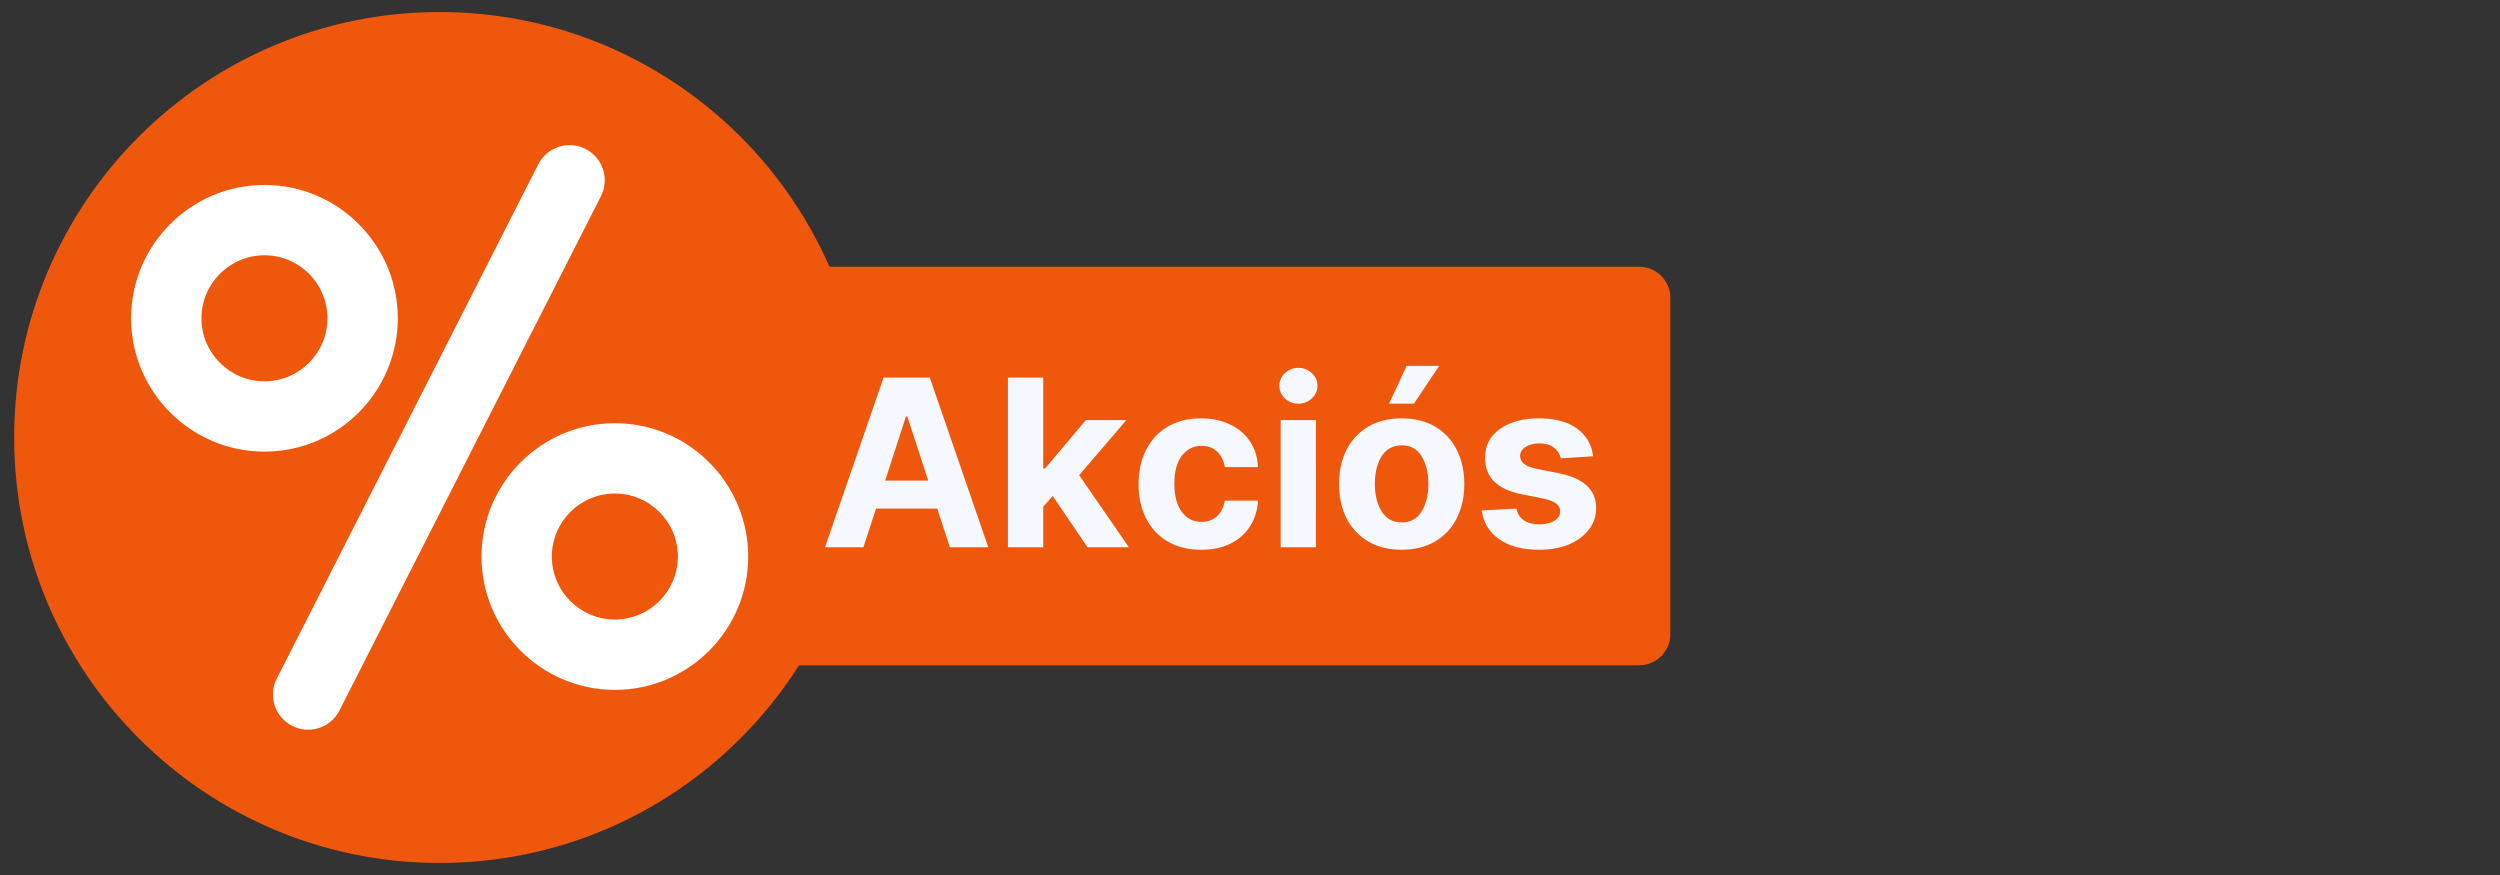
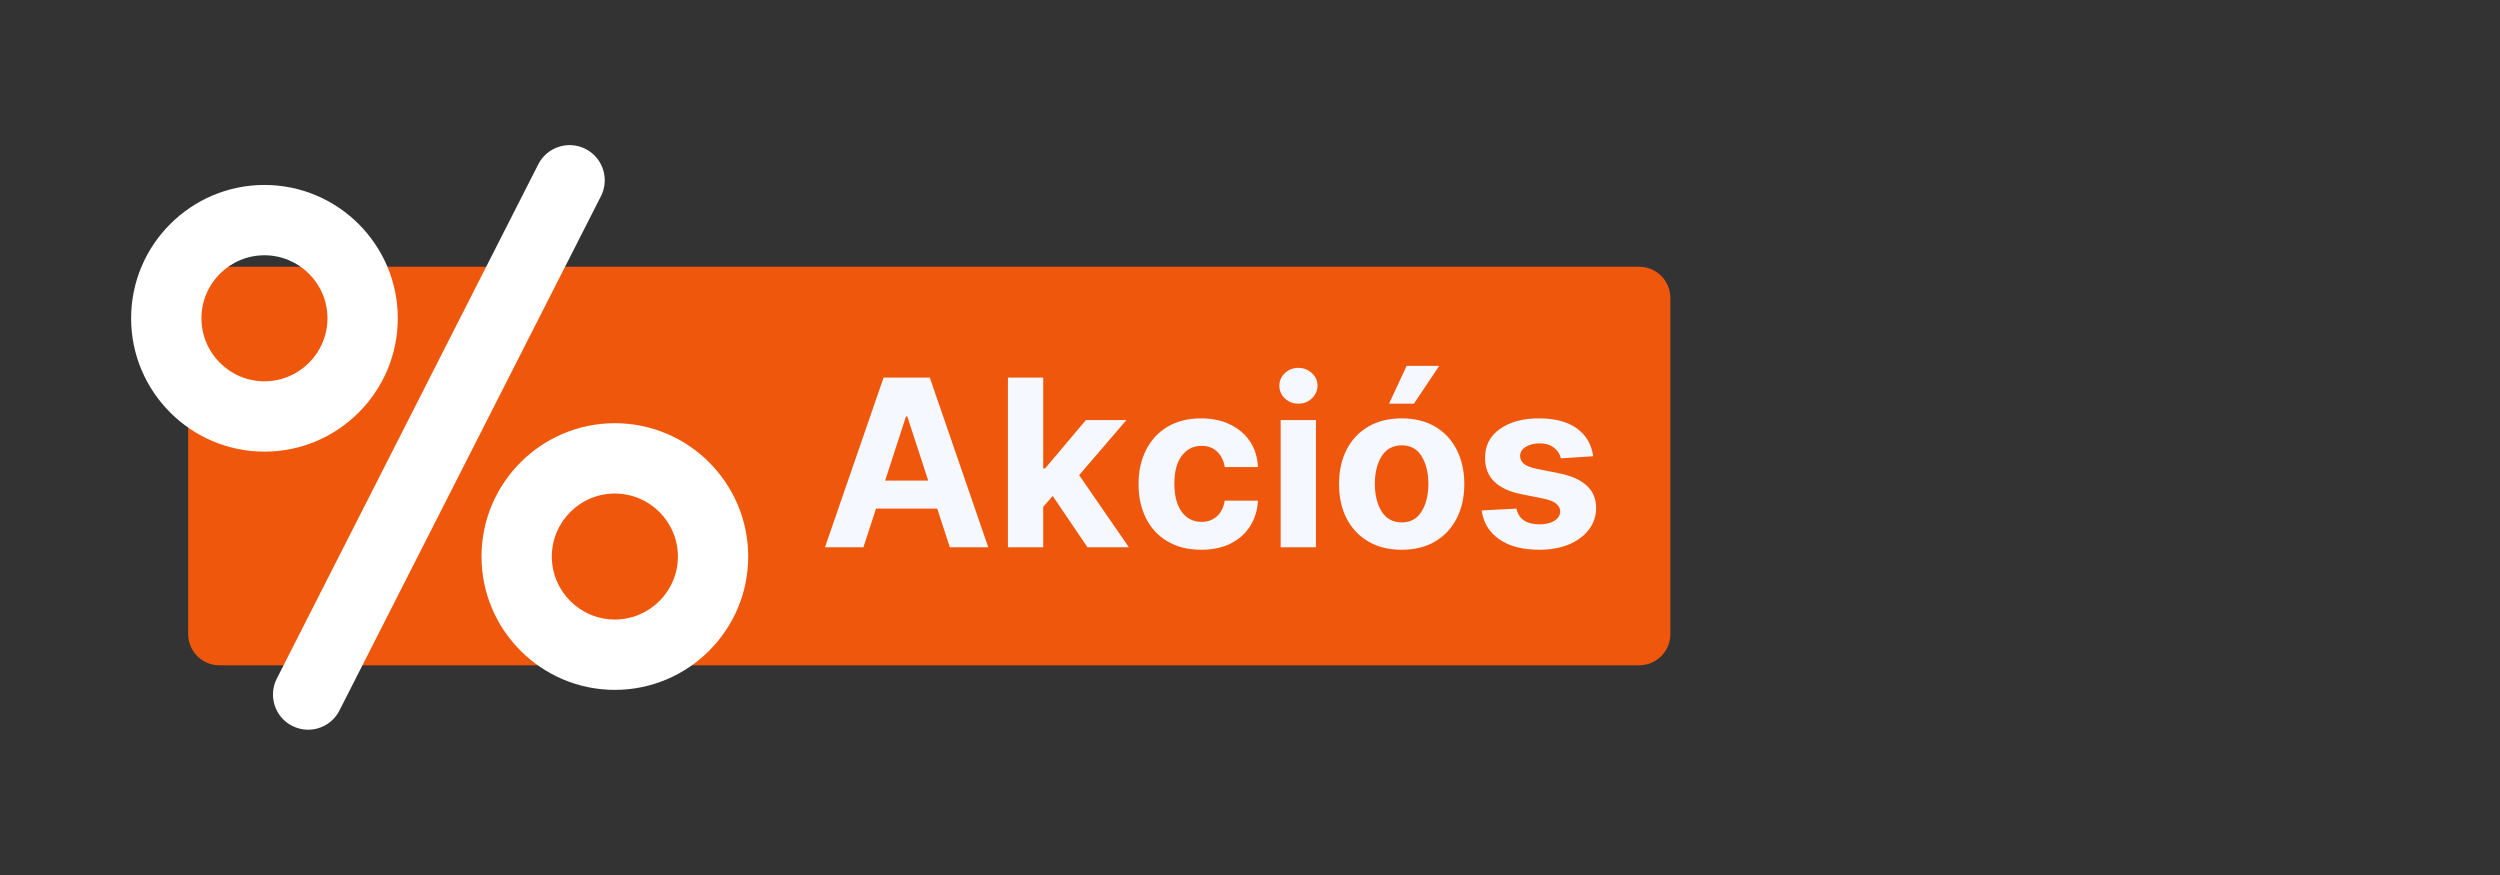
<svg xmlns="http://www.w3.org/2000/svg" width="400" zoomAndPan="magnify" viewBox="0 0 300 105" height="140" preserveAspectRatio="xMidYMid meet" version="1.0">
  <rect x="0" y="0" width="300" height="105" fill="#333333" stroke="none" />
  <defs>
    <g />
    <clipPath id="eaa4da78f9">
      <path d="M 22.582 32.008 L 200.629 32.008 L 200.629 79.836 L 22.582 79.836 Z M 22.582 32.008 " clip-rule="nonzero" />
    </clipPath>
    <clipPath id="a3a90fd0af">
      <path d="M 26.332 32.008 L 196.695 32.008 C 198.766 32.008 200.445 33.688 200.445 35.758 L 200.445 76.086 C 200.445 78.156 198.766 79.836 196.695 79.836 L 26.332 79.836 C 24.262 79.836 22.582 78.156 22.582 76.086 L 22.582 35.758 C 22.582 33.688 24.262 32.008 26.332 32.008 Z M 26.332 32.008 " clip-rule="nonzero" />
    </clipPath>
    <clipPath id="45ffca1b74">
-       <path d="M 1.699 1.445 L 103.812 1.445 L 103.812 103.555 L 1.699 103.555 Z M 1.699 1.445 " clip-rule="nonzero" />
-     </clipPath>
+       </clipPath>
    <clipPath id="f70de2bdf9">
      <path d="M 52.754 1.445 C 24.559 1.445 1.699 24.305 1.699 52.5 C 1.699 80.695 24.559 103.555 52.754 103.555 C 80.953 103.555 103.812 80.695 103.812 52.5 C 103.812 24.305 80.953 1.445 52.754 1.445 Z M 52.754 1.445 " clip-rule="nonzero" />
    </clipPath>
    <clipPath id="502c6425ad">
-       <path d="M 32.609 17.422 L 72.688 17.422 L 72.688 87.562 L 32.609 87.562 Z M 32.609 17.422 " clip-rule="nonzero" />
+       <path d="M 32.609 17.422 L 72.688 17.422 L 72.688 87.562 L 32.609 87.562 M 32.609 17.422 " clip-rule="nonzero" />
    </clipPath>
    <clipPath id="c251275911">
      <path d="M 15.734 22 L 48 22 L 48 55 L 15.734 55 Z M 15.734 22 " clip-rule="nonzero" />
    </clipPath>
    <clipPath id="c1743b7b81">
      <path d="M 57 50 L 89.984 50 L 89.984 83 L 57 83 Z M 57 50 " clip-rule="nonzero" />
    </clipPath>
  </defs>
  <g clip-path="url(#eaa4da78f9)">
    <g clip-path="url(#a3a90fd0af)">
      <path fill="#ef580c" d="M 22.582 32.008 L 200.441 32.008 L 200.441 79.836 L 22.582 79.836 Z M 22.582 32.008 " fill-opacity="1" fill-rule="nonzero" />
    </g>
  </g>
  <g clip-path="url(#45ffca1b74)">
    <g clip-path="url(#f70de2bdf9)">
      <path fill="#ef580c" d="M 1.699 1.445 L 103.812 1.445 L 103.812 103.555 L 1.699 103.555 Z M 1.699 1.445 " fill-opacity="1" fill-rule="nonzero" />
    </g>
  </g>
  <g fill="#f5f8fe" fill-opacity="1">
    <g transform="translate(98.326, 65.673)">
      <g>
        <path d="M 5.281 0 L 0.672 0 L 7.703 -20.359 L 13.25 -20.359 L 20.266 0 L 15.656 0 L 14.141 -4.641 L 6.797 -4.641 Z M 7.891 -8 L 13.062 -8 L 10.547 -15.703 L 10.391 -15.703 Z M 7.891 -8 " />
      </g>
    </g>
  </g>
  <g fill="#f5f8fe" fill-opacity="1">
    <g transform="translate(119.263, 65.673)">
      <g>
        <path d="M 1.688 0 L 1.688 -20.359 L 5.922 -20.359 L 5.922 -9.469 L 6.156 -9.469 L 11.047 -15.266 L 15.906 -15.266 L 10.234 -8.656 L 16.203 0 L 11.234 0 L 7.062 -6.156 L 5.922 -4.859 L 5.922 0 Z M 1.688 0 " />
      </g>
    </g>
  </g>
  <g fill="#f5f8fe" fill-opacity="1">
    <g transform="translate(135.548, 65.673)">
      <g>
        <path d="M 8.594 0.297 C 7.031 0.297 5.688 -0.035 4.562 -0.703 C 3.438 -1.367 2.57 -2.297 1.969 -3.484 C 1.375 -4.672 1.078 -6.035 1.078 -7.578 C 1.078 -9.141 1.379 -10.508 1.984 -11.688 C 2.586 -12.875 3.445 -13.801 4.562 -14.469 C 5.688 -15.133 7.023 -15.469 8.578 -15.469 C 9.898 -15.469 11.062 -15.223 12.062 -14.734 C 13.07 -14.254 13.867 -13.578 14.453 -12.703 C 15.035 -11.828 15.352 -10.801 15.406 -9.625 L 11.422 -9.625 C 11.305 -10.383 11.004 -11 10.516 -11.469 C 10.035 -11.938 9.41 -12.172 8.641 -12.172 C 7.66 -12.172 6.867 -11.773 6.266 -10.984 C 5.672 -10.191 5.375 -9.078 5.375 -7.641 C 5.375 -6.18 5.672 -5.051 6.266 -4.25 C 6.859 -3.445 7.648 -3.047 8.641 -3.047 C 9.367 -3.047 9.977 -3.266 10.469 -3.703 C 10.969 -4.148 11.285 -4.781 11.422 -5.594 L 15.406 -5.594 C 15.344 -4.426 15.023 -3.398 14.453 -2.516 C 13.891 -1.629 13.109 -0.938 12.109 -0.438 C 11.117 0.051 9.945 0.297 8.594 0.297 Z M 8.594 0.297 " />
      </g>
    </g>
  </g>
  <g fill="#f5f8fe" fill-opacity="1">
    <g transform="translate(151.992, 65.673)">
      <g>
        <path d="M 1.688 0 L 1.688 -15.266 L 5.922 -15.266 L 5.922 0 Z M 3.812 -17.234 C 3.188 -17.234 2.648 -17.441 2.203 -17.859 C 1.754 -18.285 1.531 -18.797 1.531 -19.391 C 1.531 -19.984 1.754 -20.488 2.203 -20.906 C 2.648 -21.32 3.188 -21.531 3.812 -21.531 C 4.438 -21.531 4.973 -21.32 5.422 -20.906 C 5.879 -20.488 6.109 -19.984 6.109 -19.391 C 6.109 -18.797 5.879 -18.285 5.422 -17.859 C 4.973 -17.441 4.438 -17.234 3.812 -17.234 Z M 3.812 -17.234 " />
      </g>
    </g>
  </g>
  <g fill="#f5f8fe" fill-opacity="1">
    <g transform="translate(159.608, 65.673)">
      <g>
        <path d="M 8.594 0.297 C 7.051 0.297 5.719 -0.031 4.594 -0.688 C 3.469 -1.352 2.598 -2.273 1.984 -3.453 C 1.379 -4.641 1.078 -6.016 1.078 -7.578 C 1.078 -9.148 1.379 -10.531 1.984 -11.719 C 2.598 -12.906 3.469 -13.828 4.594 -14.484 C 5.719 -15.141 7.051 -15.469 8.594 -15.469 C 10.133 -15.469 11.469 -15.141 12.594 -14.484 C 13.719 -13.828 14.582 -12.906 15.188 -11.719 C 15.801 -10.531 16.109 -9.148 16.109 -7.578 C 16.109 -6.016 15.801 -4.641 15.188 -3.453 C 14.582 -2.273 13.719 -1.352 12.594 -0.688 C 11.469 -0.031 10.133 0.297 8.594 0.297 Z M 8.609 -2.984 C 9.66 -2.984 10.453 -3.422 10.984 -4.297 C 11.523 -5.172 11.797 -6.273 11.797 -7.609 C 11.797 -8.941 11.523 -10.047 10.984 -10.922 C 10.453 -11.797 9.66 -12.234 8.609 -12.234 C 7.547 -12.234 6.738 -11.797 6.188 -10.922 C 5.645 -10.047 5.375 -8.941 5.375 -7.609 C 5.375 -6.273 5.645 -5.172 6.188 -4.297 C 6.738 -3.422 7.547 -2.984 8.609 -2.984 Z M 7.078 -17.234 L 9.188 -21.766 L 13.094 -21.766 L 10.062 -17.234 Z M 7.078 -17.234 " />
      </g>
    </g>
  </g>
  <g fill="#f5f8fe" fill-opacity="1">
    <g transform="translate(176.787, 65.673)">
      <g>
        <path d="M 14.391 -10.922 L 10.516 -10.672 C 10.41 -11.172 10.141 -11.594 9.703 -11.938 C 9.273 -12.289 8.695 -12.469 7.969 -12.469 C 7.312 -12.469 6.754 -12.328 6.297 -12.047 C 5.848 -11.773 5.625 -11.41 5.625 -10.953 C 5.625 -10.586 5.77 -10.281 6.062 -10.031 C 6.352 -9.781 6.852 -9.578 7.562 -9.422 L 10.328 -8.875 C 13.266 -8.27 14.738 -6.891 14.75 -4.734 C 14.75 -3.734 14.453 -2.852 13.859 -2.094 C 13.273 -1.344 12.473 -0.754 11.453 -0.328 C 10.43 0.086 9.258 0.297 7.938 0.297 C 5.914 0.297 4.305 -0.125 3.109 -0.969 C 1.91 -1.812 1.211 -2.961 1.016 -4.422 L 5.188 -4.641 C 5.312 -4.016 5.613 -3.539 6.094 -3.219 C 6.582 -2.906 7.203 -2.75 7.953 -2.75 C 8.691 -2.75 9.289 -2.895 9.75 -3.188 C 10.207 -3.477 10.438 -3.852 10.438 -4.312 C 10.414 -5.062 9.766 -5.566 8.484 -5.828 L 5.844 -6.359 C 2.883 -6.941 1.41 -8.395 1.422 -10.719 C 1.41 -12.188 2 -13.344 3.188 -14.188 C 4.375 -15.039 5.941 -15.469 7.891 -15.469 C 9.816 -15.469 11.336 -15.062 12.453 -14.25 C 13.566 -13.438 14.211 -12.328 14.391 -10.922 Z M 14.391 -10.922 " />
      </g>
    </g>
  </g>
  <g clip-path="url(#502c6425ad)">
    <path fill="#ffffff" d="M 70.262 17.871 C 68.188 16.816 65.645 17.645 64.59 19.723 L 33.215 81.434 C 32.16 83.512 32.988 86.051 35.062 87.105 C 35.676 87.418 36.328 87.566 36.973 87.566 C 38.508 87.566 39.992 86.723 40.734 85.258 L 72.113 23.543 C 73.168 21.469 72.34 18.926 70.262 17.871 Z M 70.262 17.871 " fill-opacity="1" fill-rule="nonzero" />
  </g>
  <g clip-path="url(#c251275911)">
    <path fill="#ffffff" d="M 47.734 38.195 C 47.734 29.371 40.555 22.195 31.734 22.195 C 22.914 22.195 15.734 29.371 15.734 38.195 C 15.734 47.016 22.914 54.195 31.734 54.195 C 40.555 54.195 47.734 47.016 47.734 38.195 Z M 31.734 45.758 C 27.566 45.758 24.172 42.363 24.172 38.195 C 24.172 34.023 27.566 30.633 31.734 30.633 C 35.902 30.633 39.297 34.023 39.297 38.195 C 39.297 42.363 35.902 45.758 31.734 45.758 Z M 31.734 45.758 " fill-opacity="1" fill-rule="nonzero" />
  </g>
  <g clip-path="url(#c1743b7b81)">
    <path fill="#ffffff" d="M 73.781 50.785 C 64.961 50.785 57.781 57.961 57.781 66.785 C 57.781 75.605 64.961 82.785 73.781 82.785 C 82.605 82.785 89.785 75.605 89.785 66.785 C 89.785 57.961 82.605 50.785 73.781 50.785 Z M 73.781 74.344 C 69.613 74.344 66.219 70.953 66.219 66.785 C 66.219 62.613 69.613 59.223 73.781 59.223 C 77.953 59.223 81.348 62.613 81.348 66.785 C 81.348 70.953 77.953 74.344 73.781 74.344 Z M 73.781 74.344 " fill-opacity="1" fill-rule="nonzero" />
  </g>
</svg>